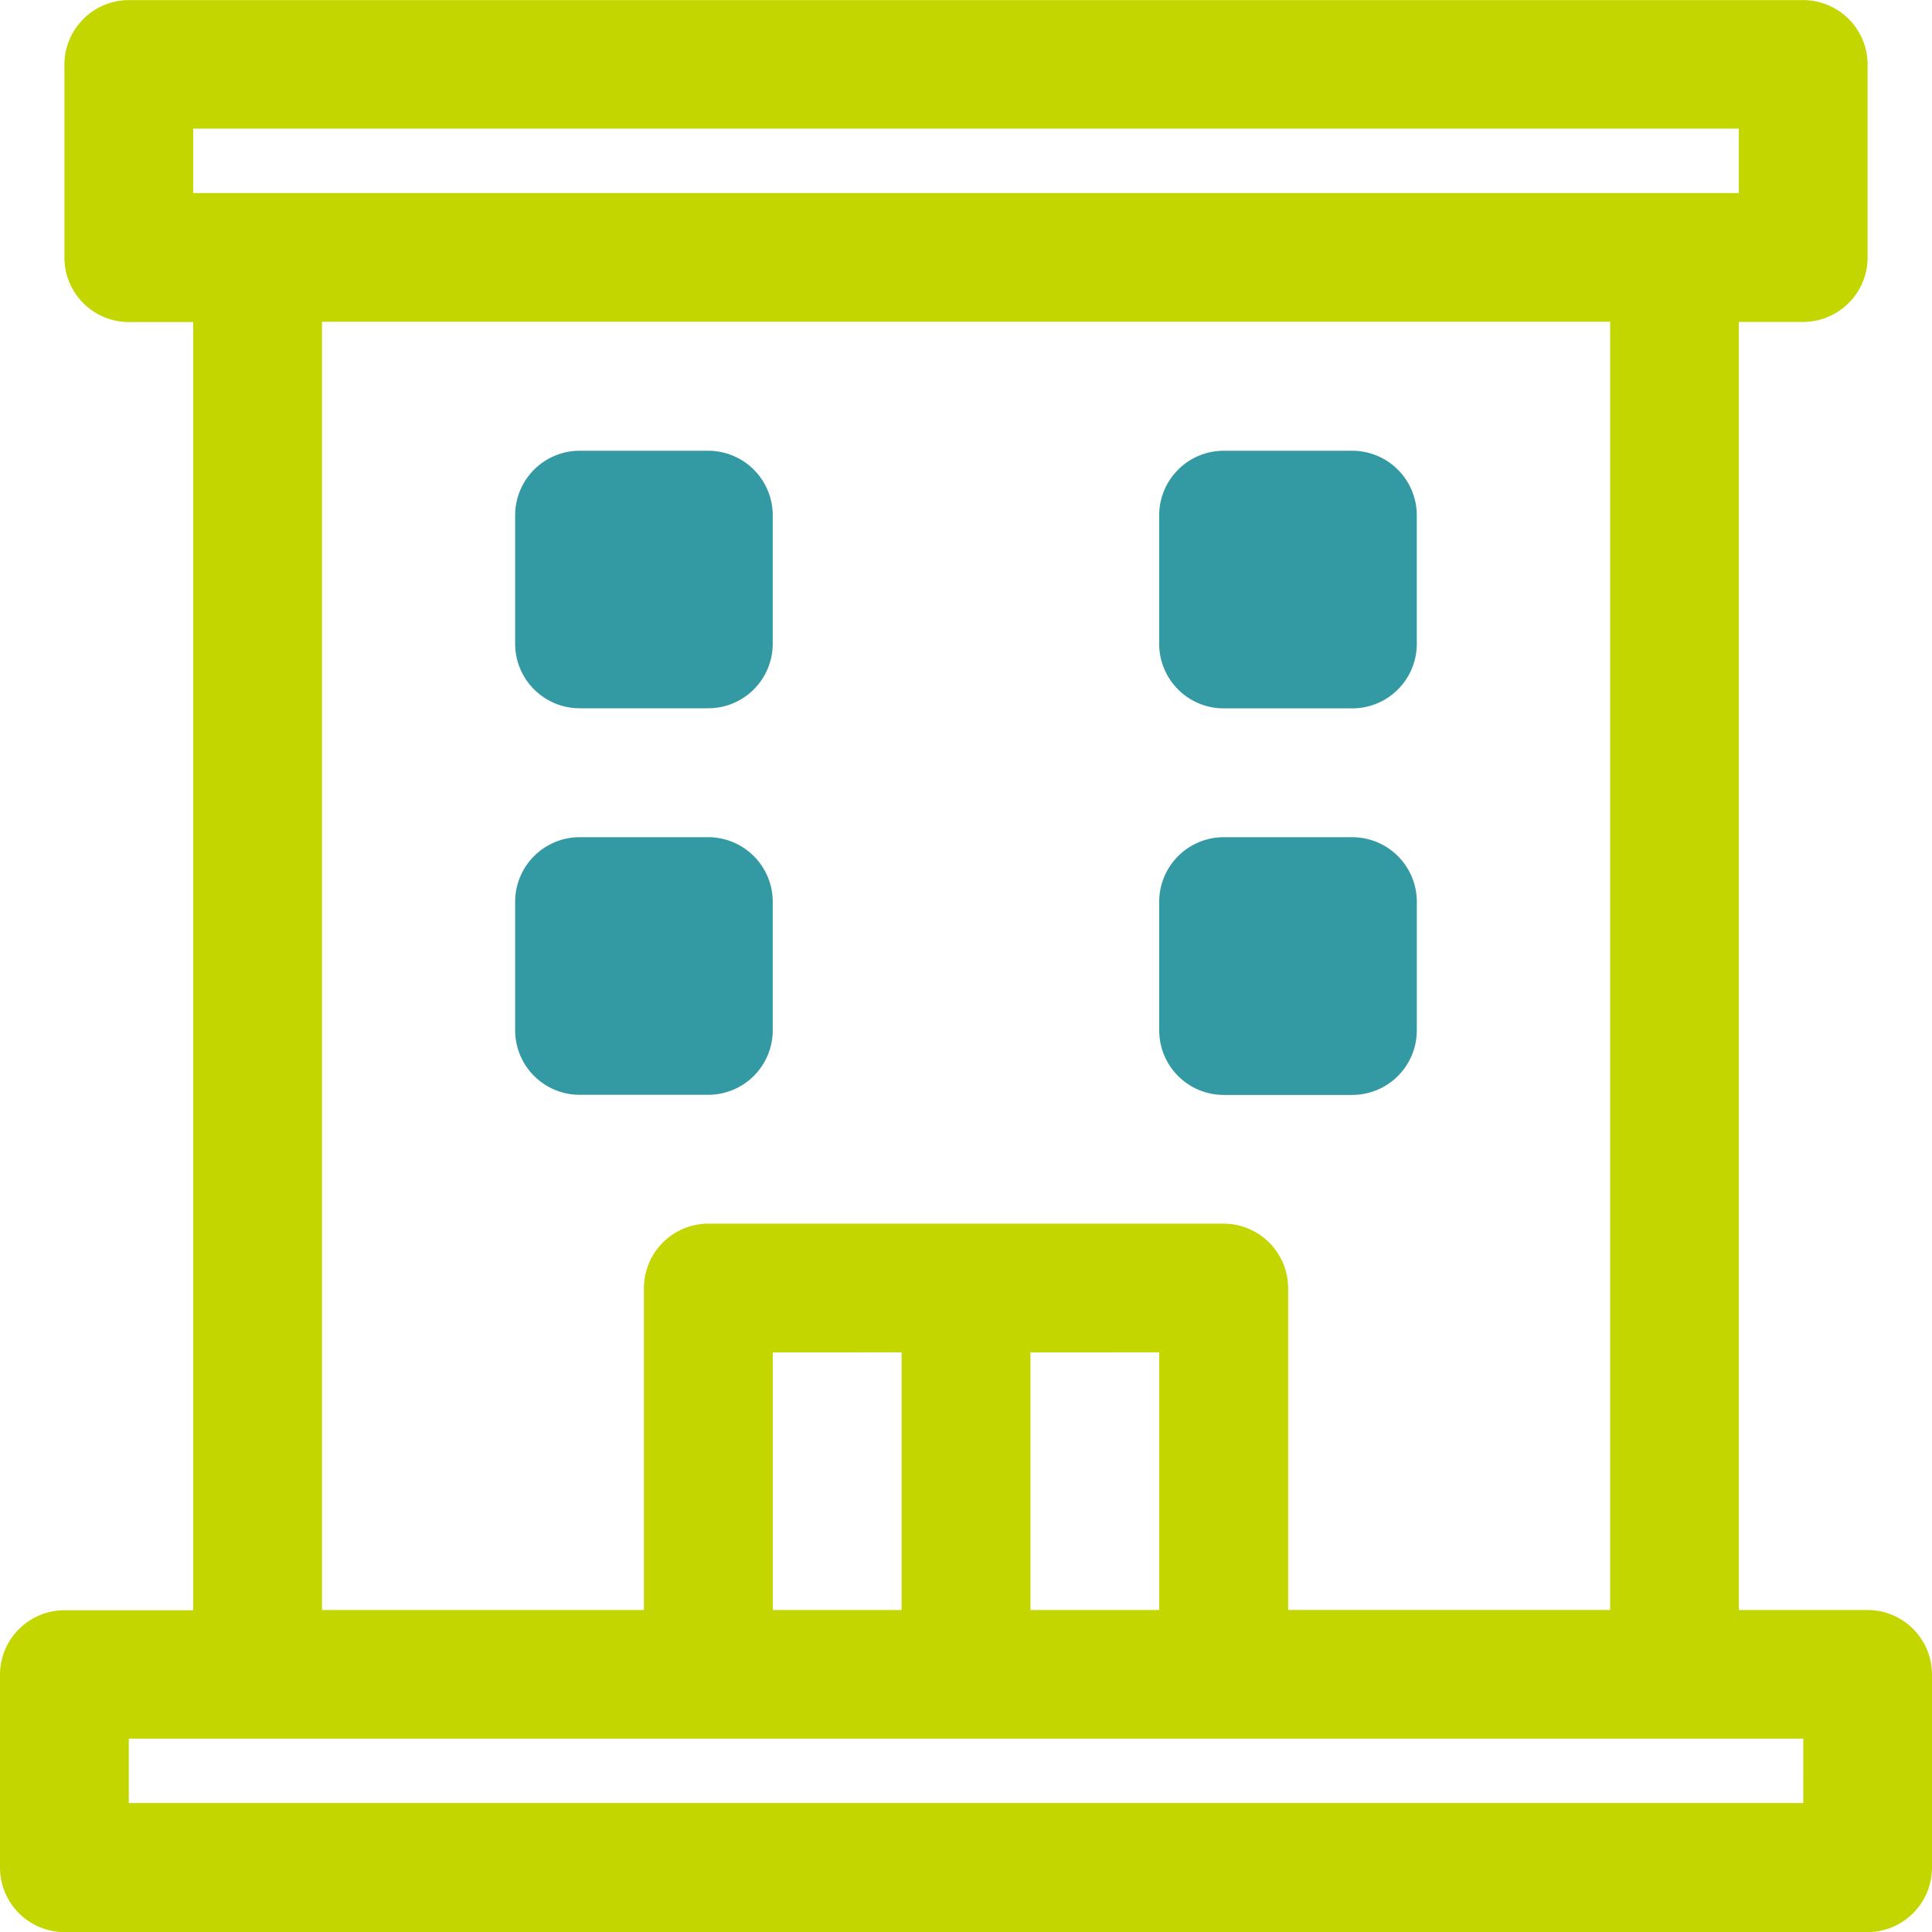
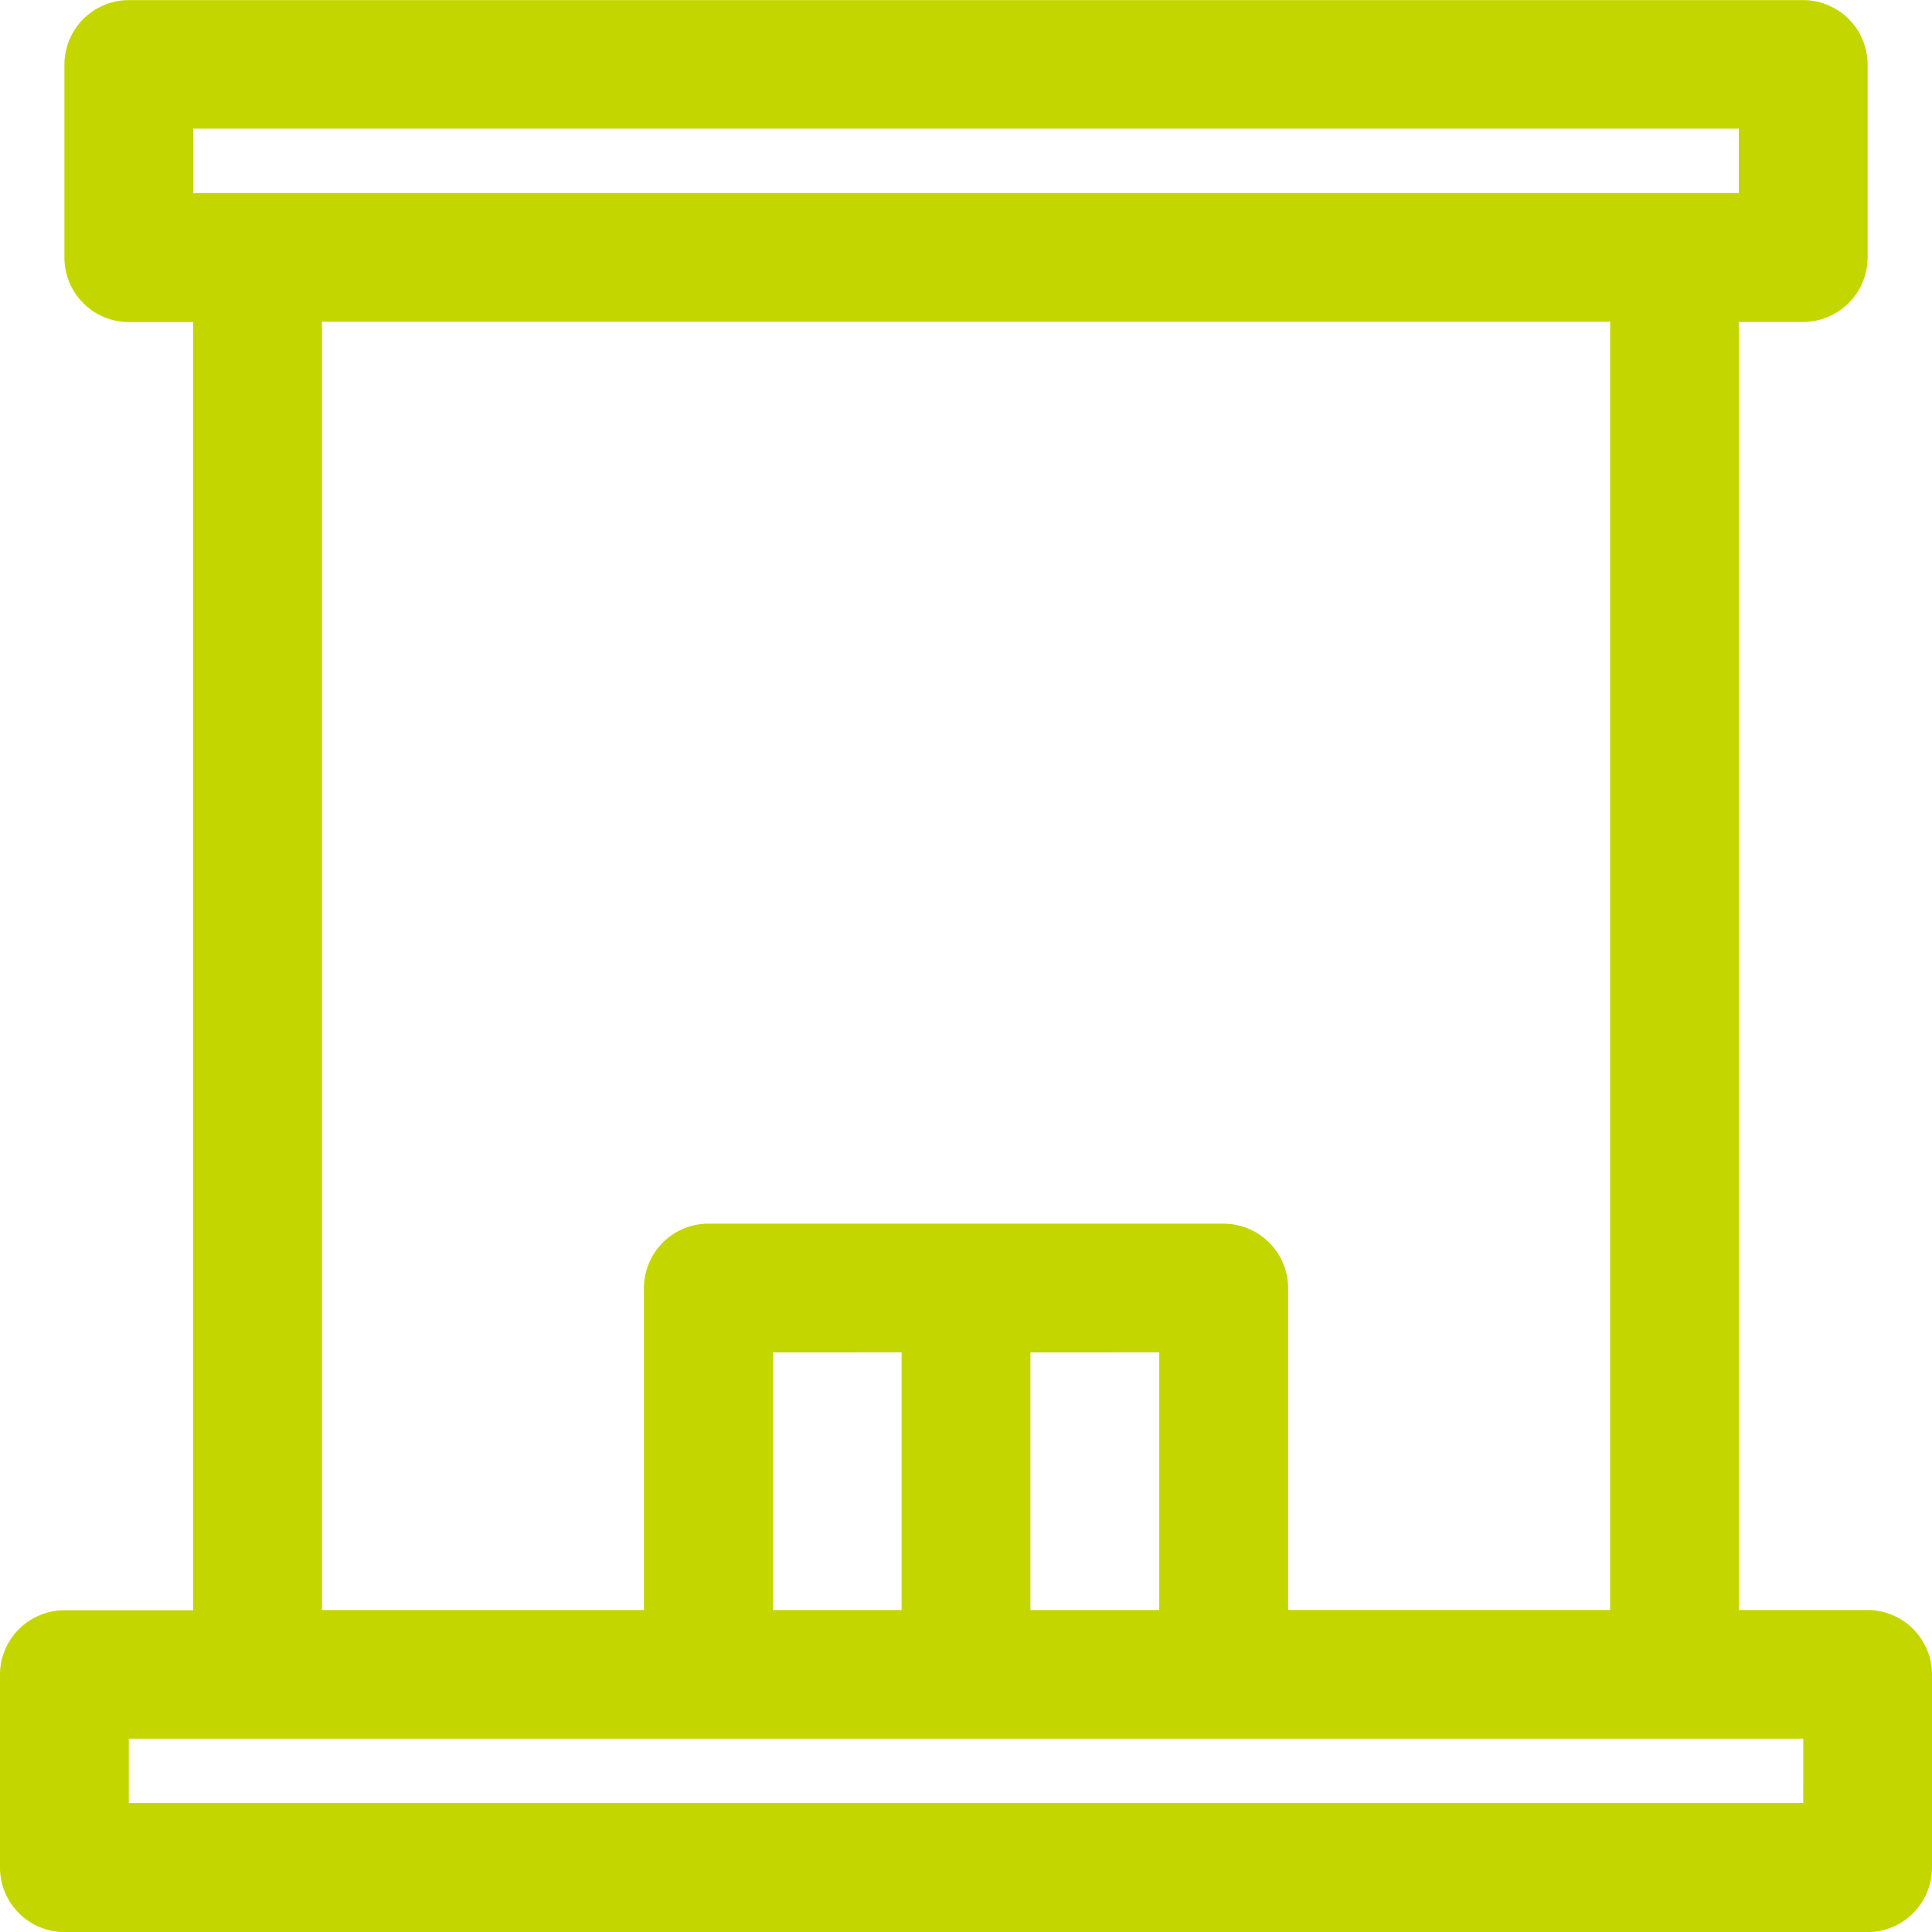
<svg xmlns="http://www.w3.org/2000/svg" width="81.876" height="81.876" viewBox="0 0 81.876 81.876">
  <g id="Grupo_411" data-name="Grupo 411" transform="translate(-1013.888 -1436.257)">
    <path id="Trazado_393" data-name="Trazado 393" d="M1093.034,1504.486h-5.458V1449.9h2.73a2.737,2.737,0,0,0,2.729-2.729v-8.187a2.736,2.736,0,0,0-2.731-2.723h-70.957a2.737,2.737,0,0,0-2.729,2.73v8.187a2.735,2.735,0,0,0,2.729,2.728h2.729v54.591h-5.459a2.737,2.737,0,0,0-2.729,2.722v8.19a2.736,2.736,0,0,0,2.729,2.728h76.417a2.735,2.735,0,0,0,2.73-2.728v-8.187A2.737,2.737,0,0,0,1093.034,1504.486Zm-70.958-60.049v-2.729h65.5v2.729Zm43.672,43.676h-21.842a2.737,2.737,0,0,0-2.729,2.729v13.646h-13.643v-54.594h54.59v54.59h-13.646v-13.638a2.738,2.738,0,0,0-2.73-2.731Zm-2.732,5.455v10.919h-5.459v-10.916Zm-10.918,0v10.919h-5.459v-10.916Zm38.21,19.1h-70.961v-2.729h70.962Z" fill="#c4d600" />
-     <path id="Trazado_394" data-name="Trazado 394" d="M1038.448,1466.273h5.458a2.737,2.737,0,0,0,2.73-2.723v-5.459a2.738,2.738,0,0,0-2.73-2.732h-5.458a2.739,2.739,0,0,0-2.729,2.732v5.459h0A2.737,2.737,0,0,0,1038.448,1466.273Z" fill="#3399a3" />
-     <path id="Trazado_395" data-name="Trazado 395" d="M1065.742,1466.277h5.459a2.735,2.735,0,0,0,2.729-2.727v-5.459a2.739,2.739,0,0,0-2.729-2.732h-5.459a2.739,2.739,0,0,0-2.729,2.732v5.459h0A2.735,2.735,0,0,0,1065.742,1466.277Z" fill="#3399a3" />
-     <path id="Trazado_396" data-name="Trazado 396" d="M1043.907,1471.736h-5.459a2.739,2.739,0,0,0-2.729,2.731v5.458a2.737,2.737,0,0,0,2.729,2.729h5.459a2.737,2.737,0,0,0,2.729-2.729v-5.458A2.739,2.739,0,0,0,1043.907,1471.736Z" fill="#3399a3" />
-     <path id="Trazado_397" data-name="Trazado 397" d="M1073.931,1479.926v-5.458a2.737,2.737,0,0,0-2.729-2.731h-5.459a2.737,2.737,0,0,0-2.729,2.731v5.458h0a2.737,2.737,0,0,0,2.727,2.733h5.459A2.738,2.738,0,0,0,1073.931,1479.926Z" fill="#3399a3" />
  </g>
</svg>